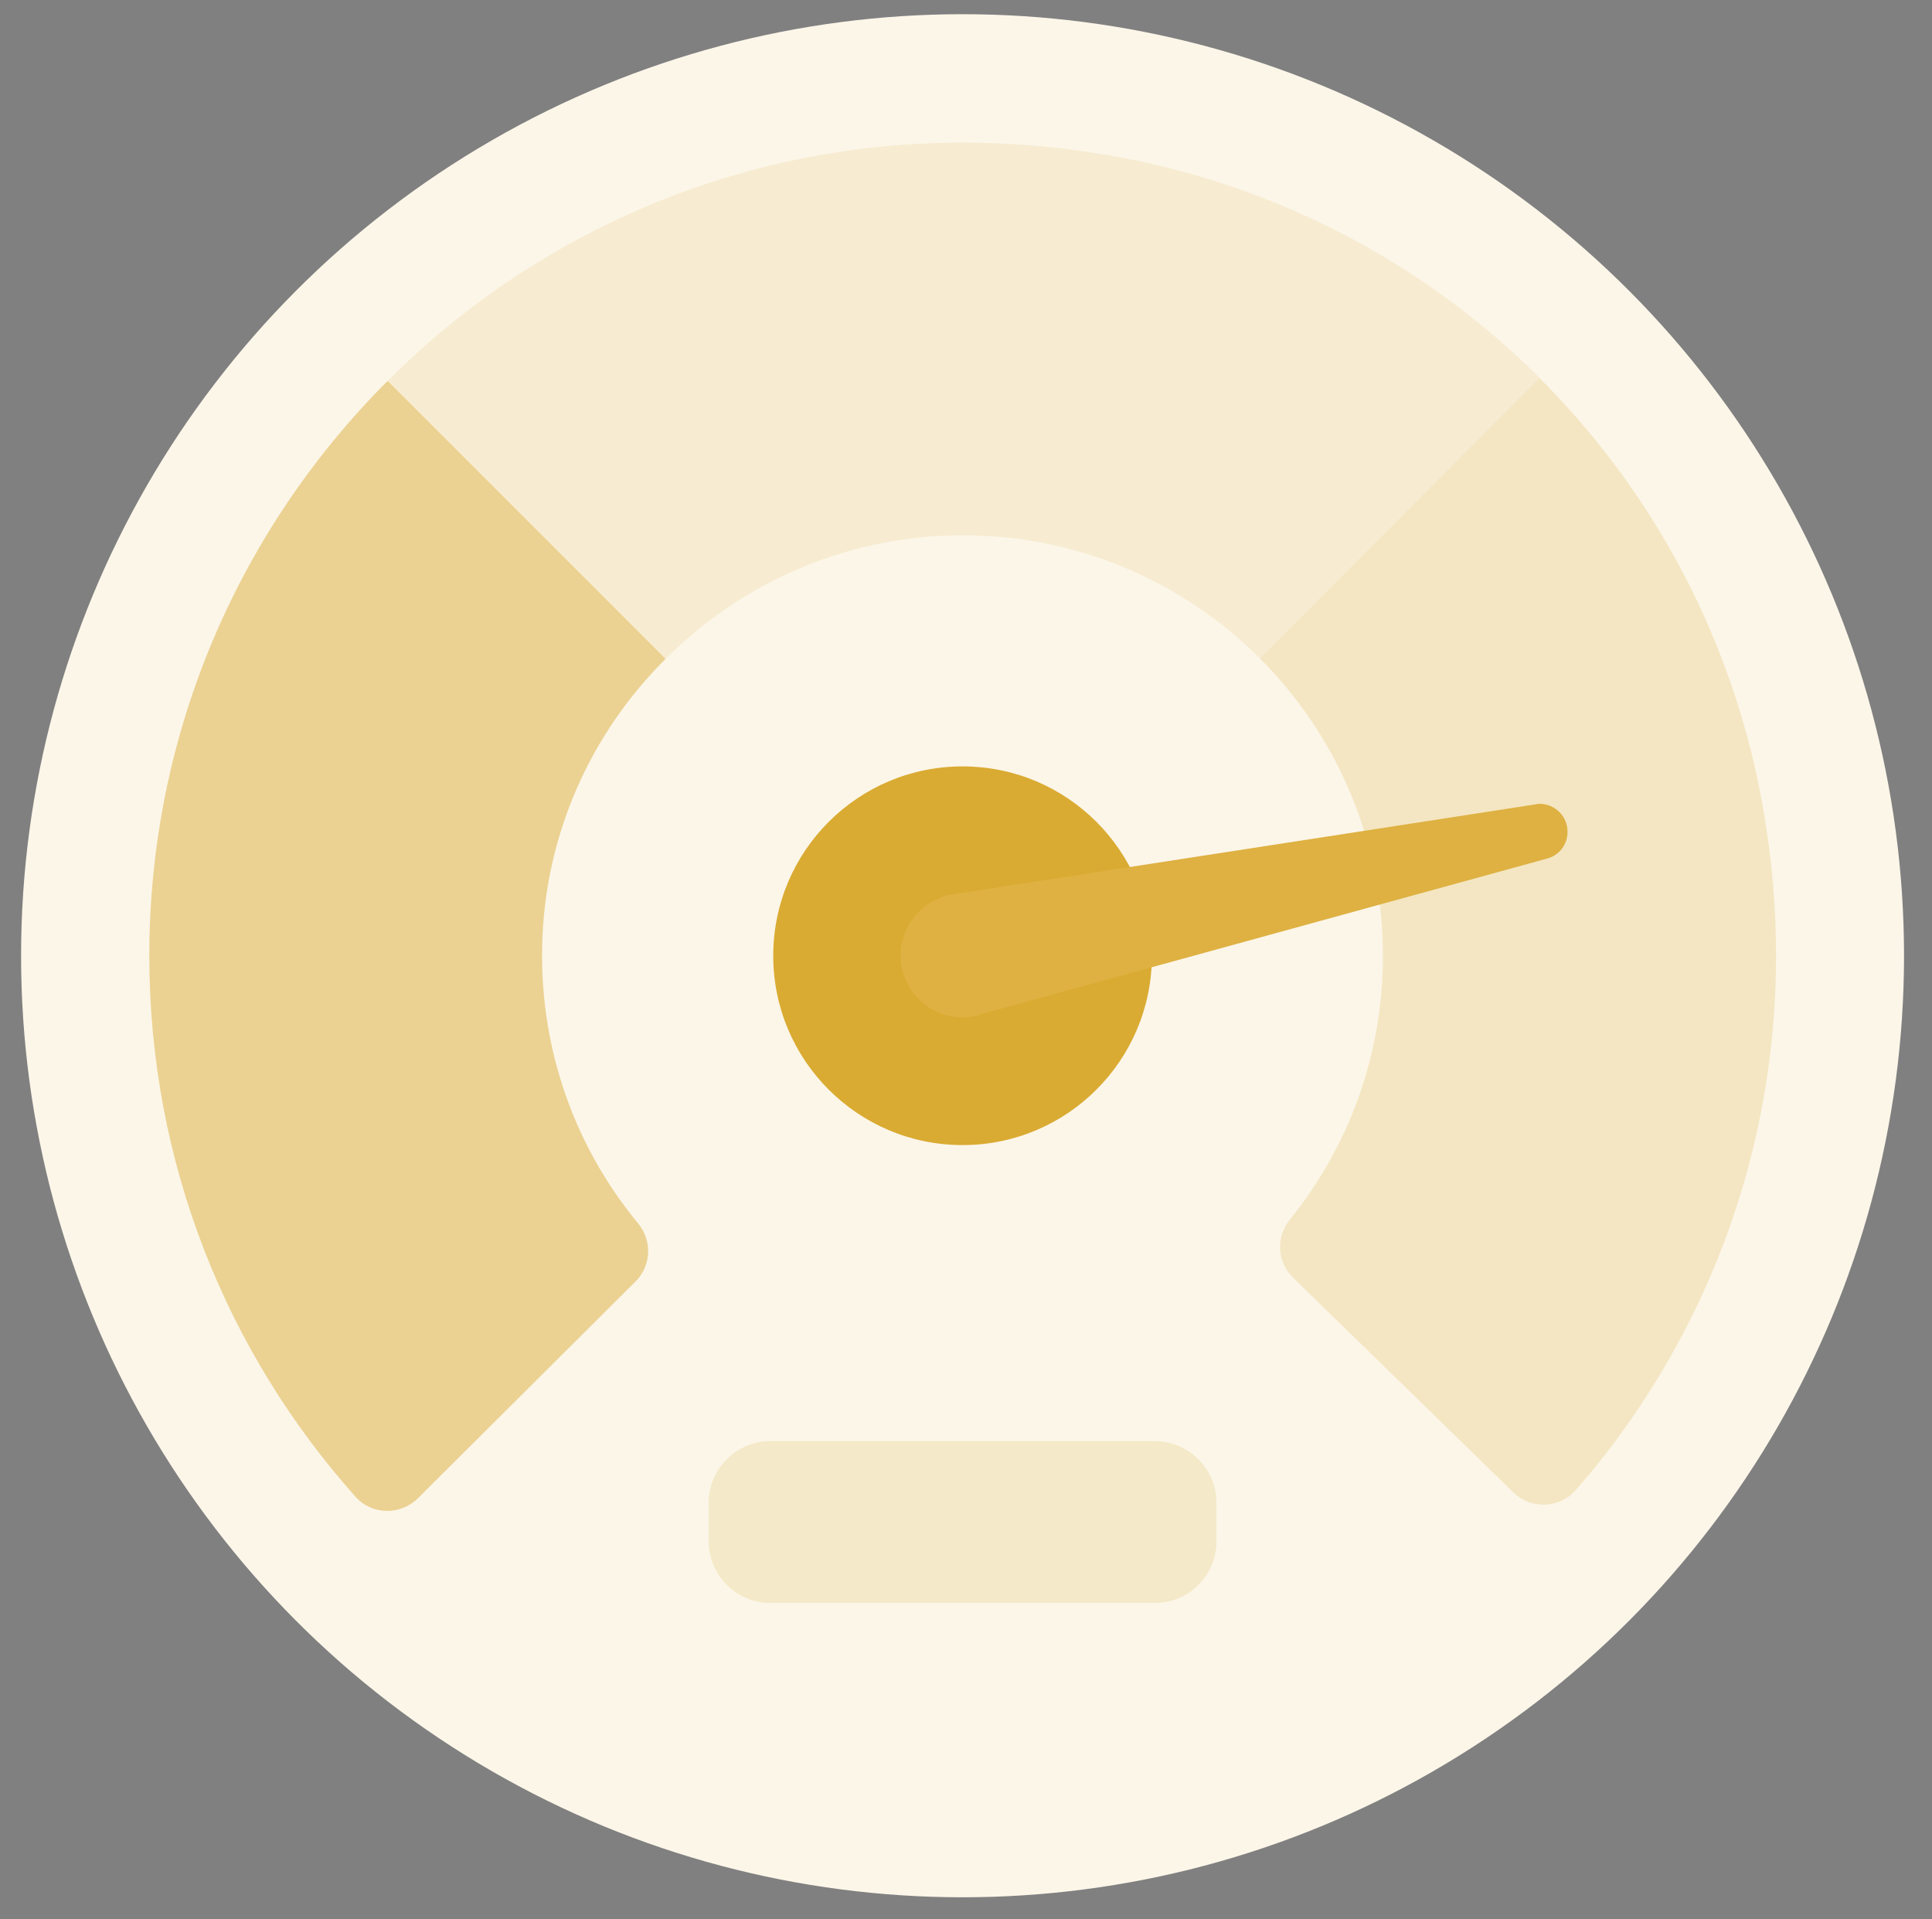
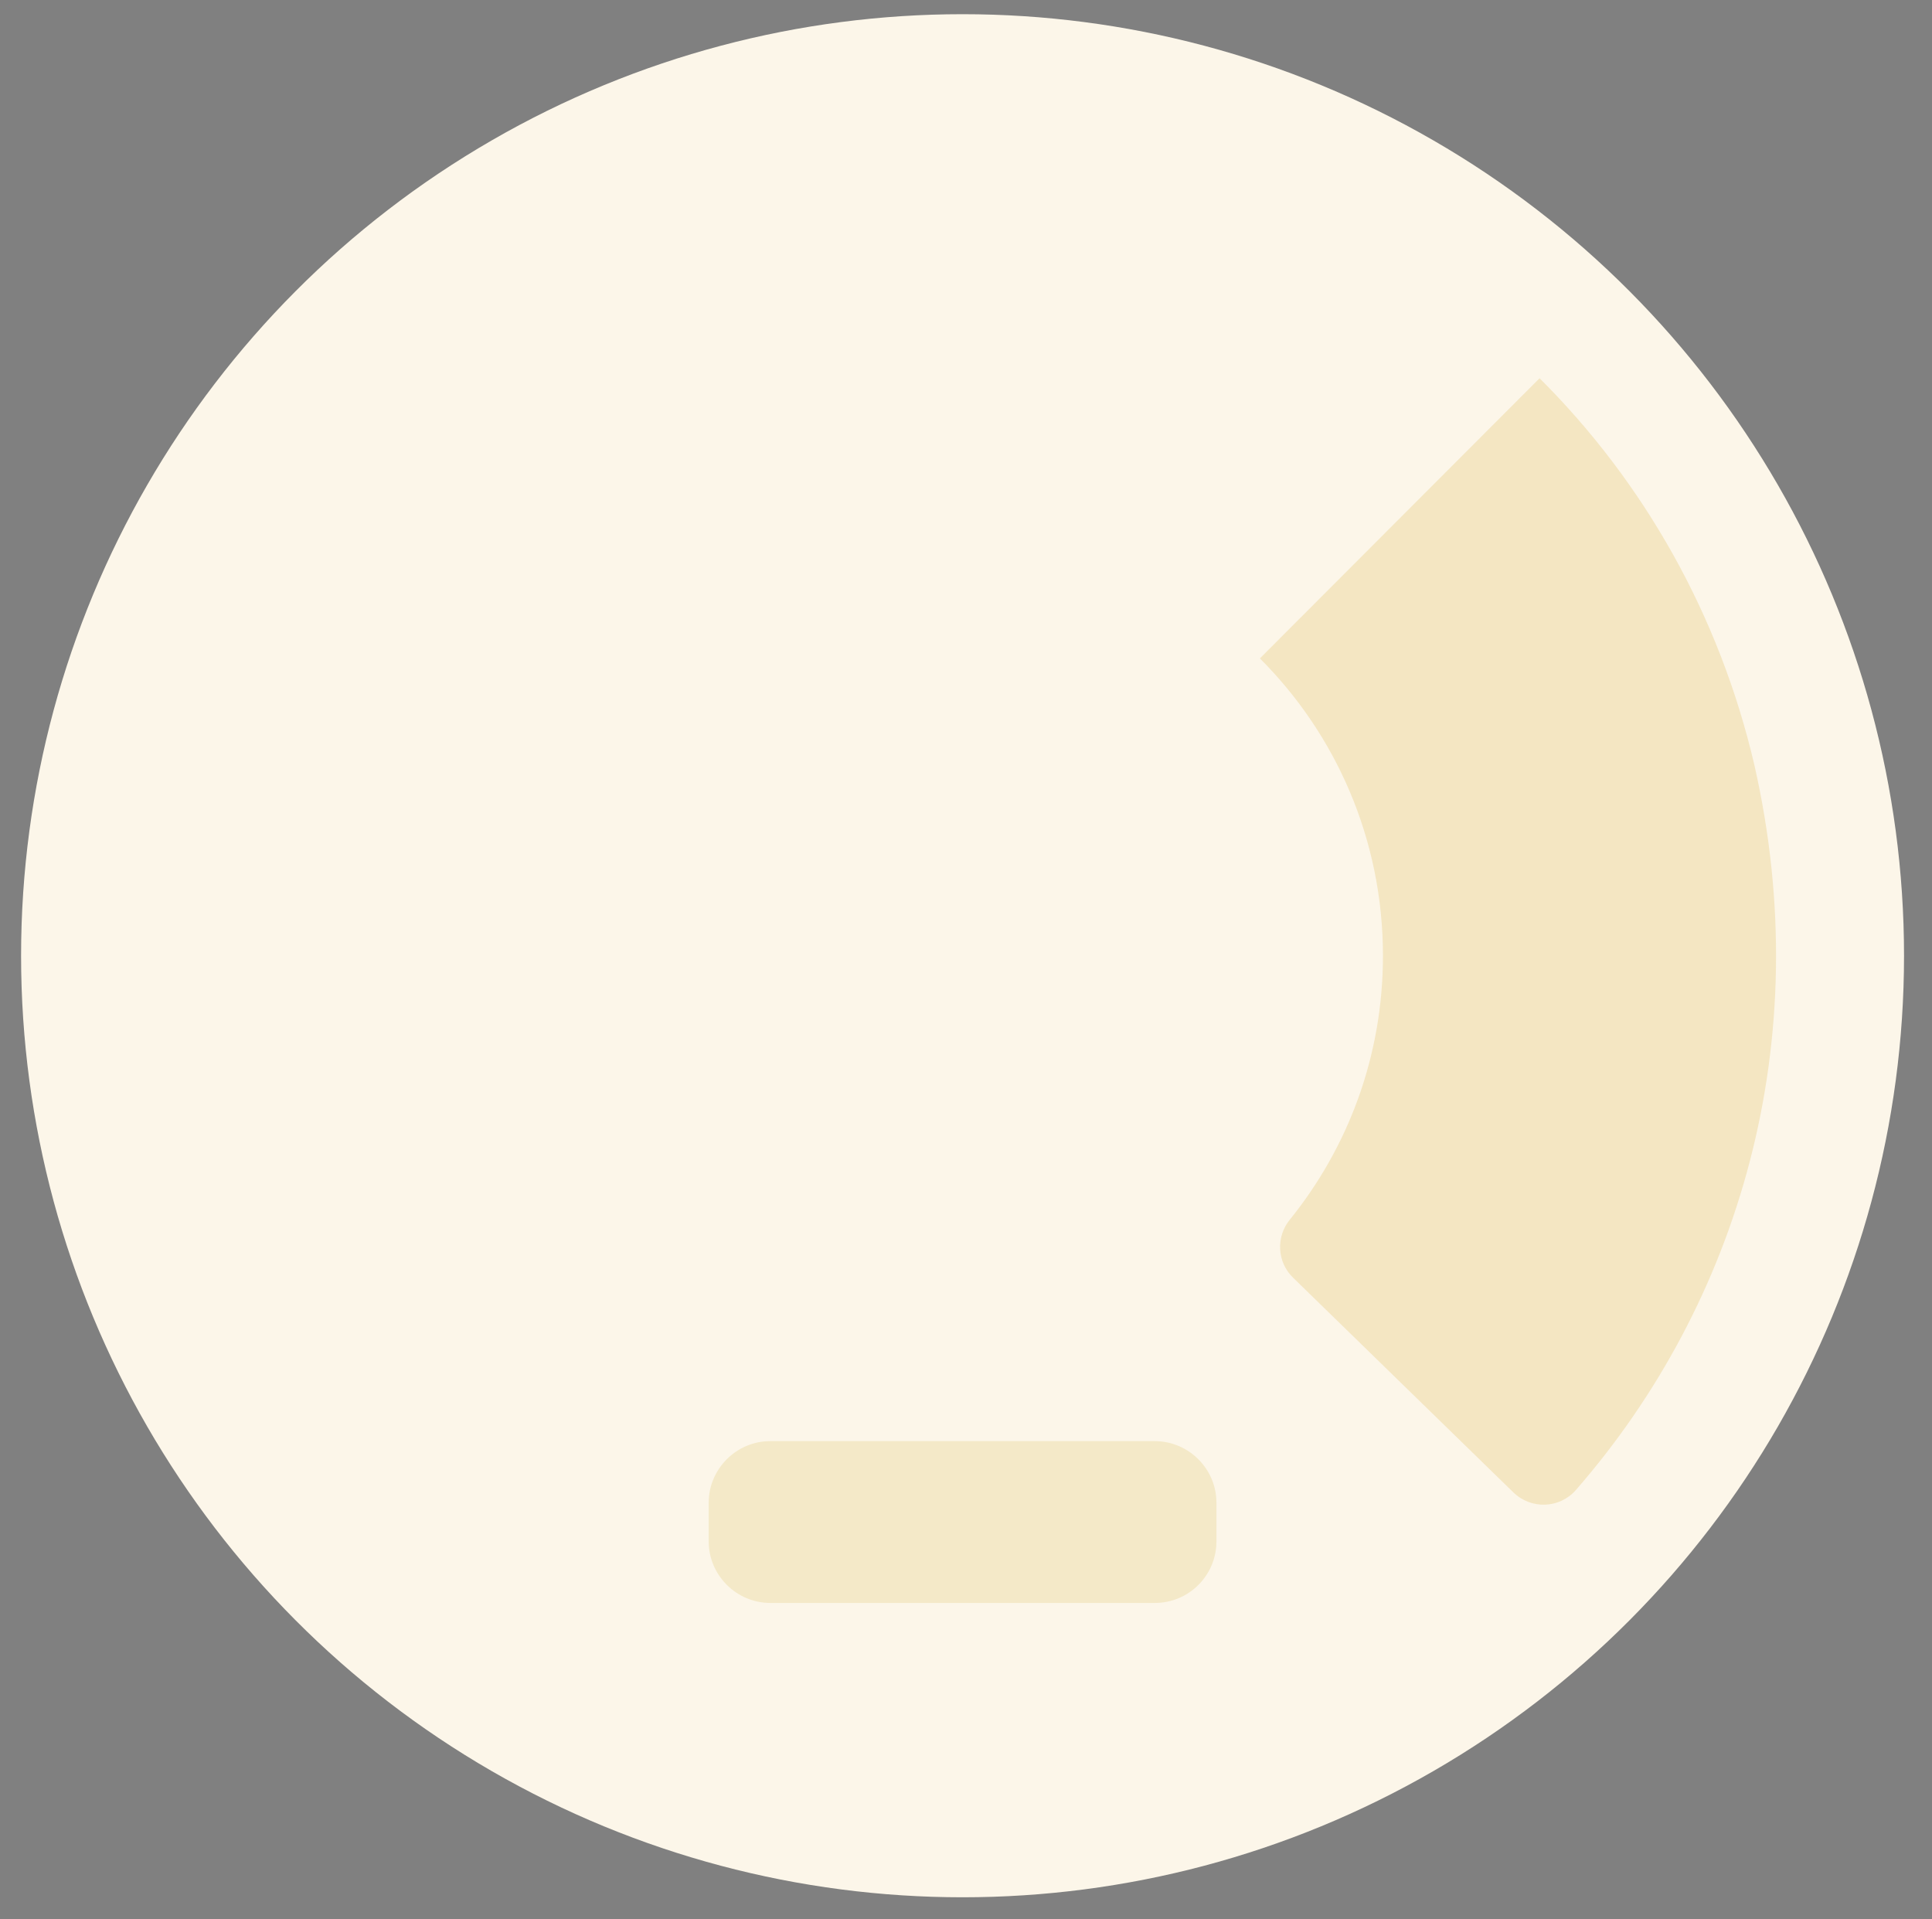
<svg xmlns="http://www.w3.org/2000/svg" version="1.1" id="Layer" x="0px" y="0px" viewBox="0 0 449 446" style="enable-background:new 0 0 449 446;" xml:space="preserve">
  <rect x="0" y="0" width="449" height="446" fill="#808080" stroke="none" />
  <style type="text/css">
	.st0{fill:#FCF6E9;}
	.st1{fill:#DAAB32;}
	.st2{fill:#F4E9C8;}
	.st3{opacity:0.63;fill:#E2BD5F;}
	.st4{opacity:0.63;fill:#F0DCAC;}
	.st5{opacity:0.63;fill:#F4E6C4;}
	.st6{fill:#2E3192;}
	.st7{fill:#DEB142;}
</style>
  <circle id="XMLID_4_" class="st0" cx="223.7" cy="222.1" r="218.8" />
-   <circle id="XMLID_7_" class="st1" cx="223.7" cy="222.1" r="44" />
  <path id="XMLID_8_" class="st2" d="M268.4,372.5H179c-7.8,0-14.3-6.4-14.3-14.3v-9c0-7.8,6.4-14.3,14.3-14.3h89.4  c7.8,0,14.3,6.4,14.3,14.3v9C282.7,366.1,276.3,372.5,268.4,372.5z" />
-   <path id="XMLID_20_" class="st3" d="M126,220c0.5-26.1,11.4-49.7,28.7-66.9L90.1,88.5c-34.2,34.2-55.4,81.4-55.4,133.6  c0,48.3,18.1,92.3,47.9,125.7c3.8,4.3,10.4,4.4,14.5,0.4l50.6-50.4c3.7-3.7,3.9-9.5,0.6-13.5C133.9,266.9,125.5,244.4,126,220z" />
  <path id="XMLID_22_" class="st4" d="M357.8,87.9L292.8,153c17.7,17.7,28.6,42.1,28.6,69.1c0,23.3-8.1,44.6-21.7,61.4  c-3.2,4-2.9,9.8,0.8,13.4l51.2,49.9c4.1,4,10.7,3.8,14.5-0.5c37.8-43.3,56.2-104.1,41.5-168.6C399.6,143,382.1,112.1,357.8,87.9z" />
-   <path id="XMLID_14_" class="st5" d="M154.7,153.1c17.4-17.4,41.3-28.3,67.6-28.7c27.5-0.4,52.5,10.6,70.5,28.6l65.1-65.1  c-25.2-25.2-57.7-43.1-93.9-50.6c-67.8-14-131.1,8.4-173.9,51.2L154.7,153.1z" />
  <path id="XMLID_13_" class="st6" d="M223.7,222.1" />
-   <path id="XMLID_15_" class="st7" d="M364.3,193.3c0-3.6-2.9-6.5-6.5-6.5c-0.3,0-0.6,0-0.8,0.1l0,0l-135.4,20.9l0,0  c-6.9,1-12.3,7-12.3,14.2c0,7.9,6.4,14.4,14.4,14.4c1,0,2-0.1,2.9-0.3l0,0l0,0c0.6-0.1,1.1-0.3,1.7-0.5l131.3-36.1l0,0  C362.3,198.8,364.3,196.3,364.3,193.3z" />
</svg>